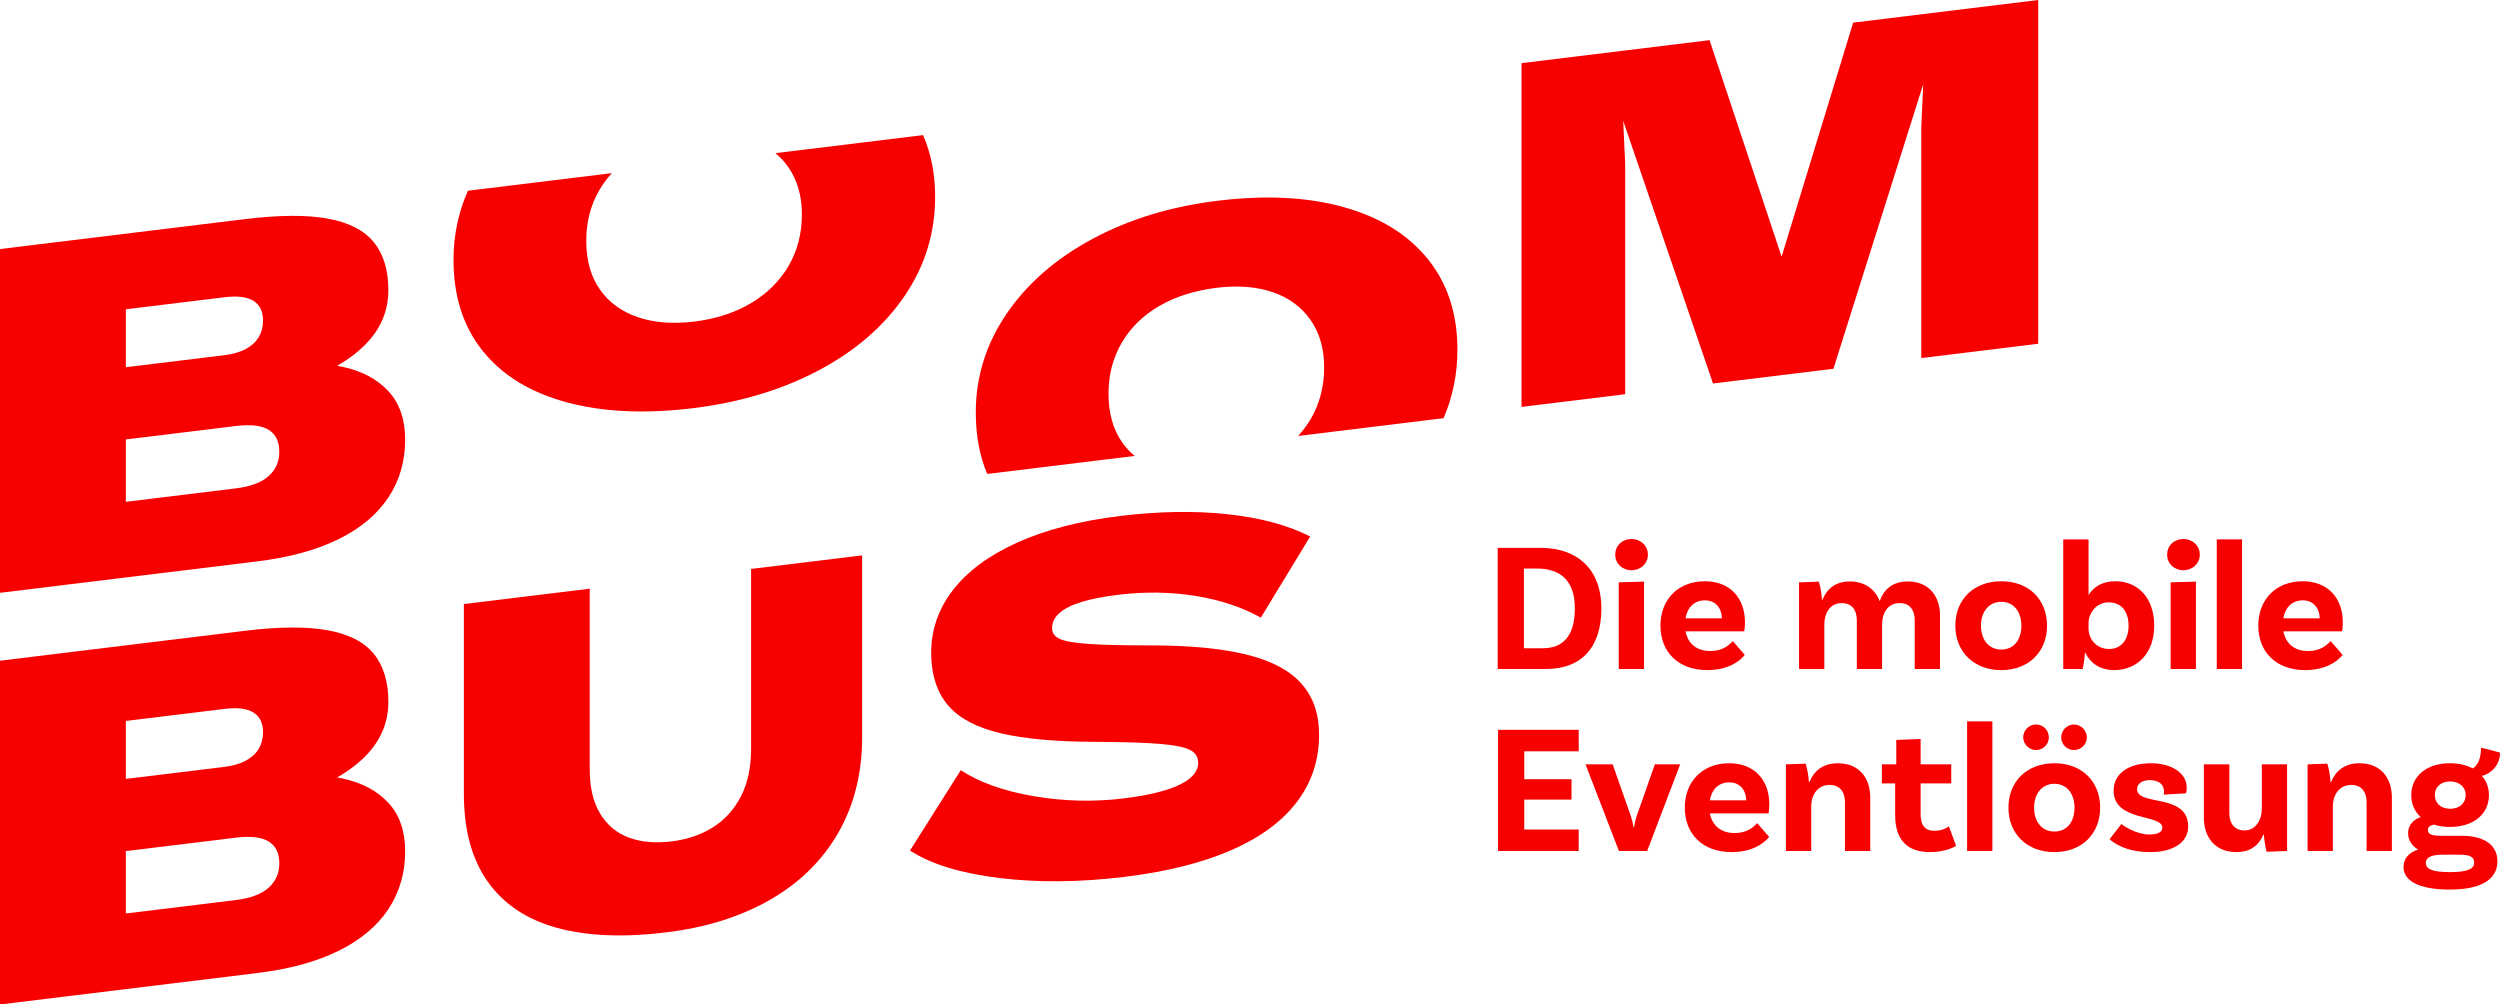
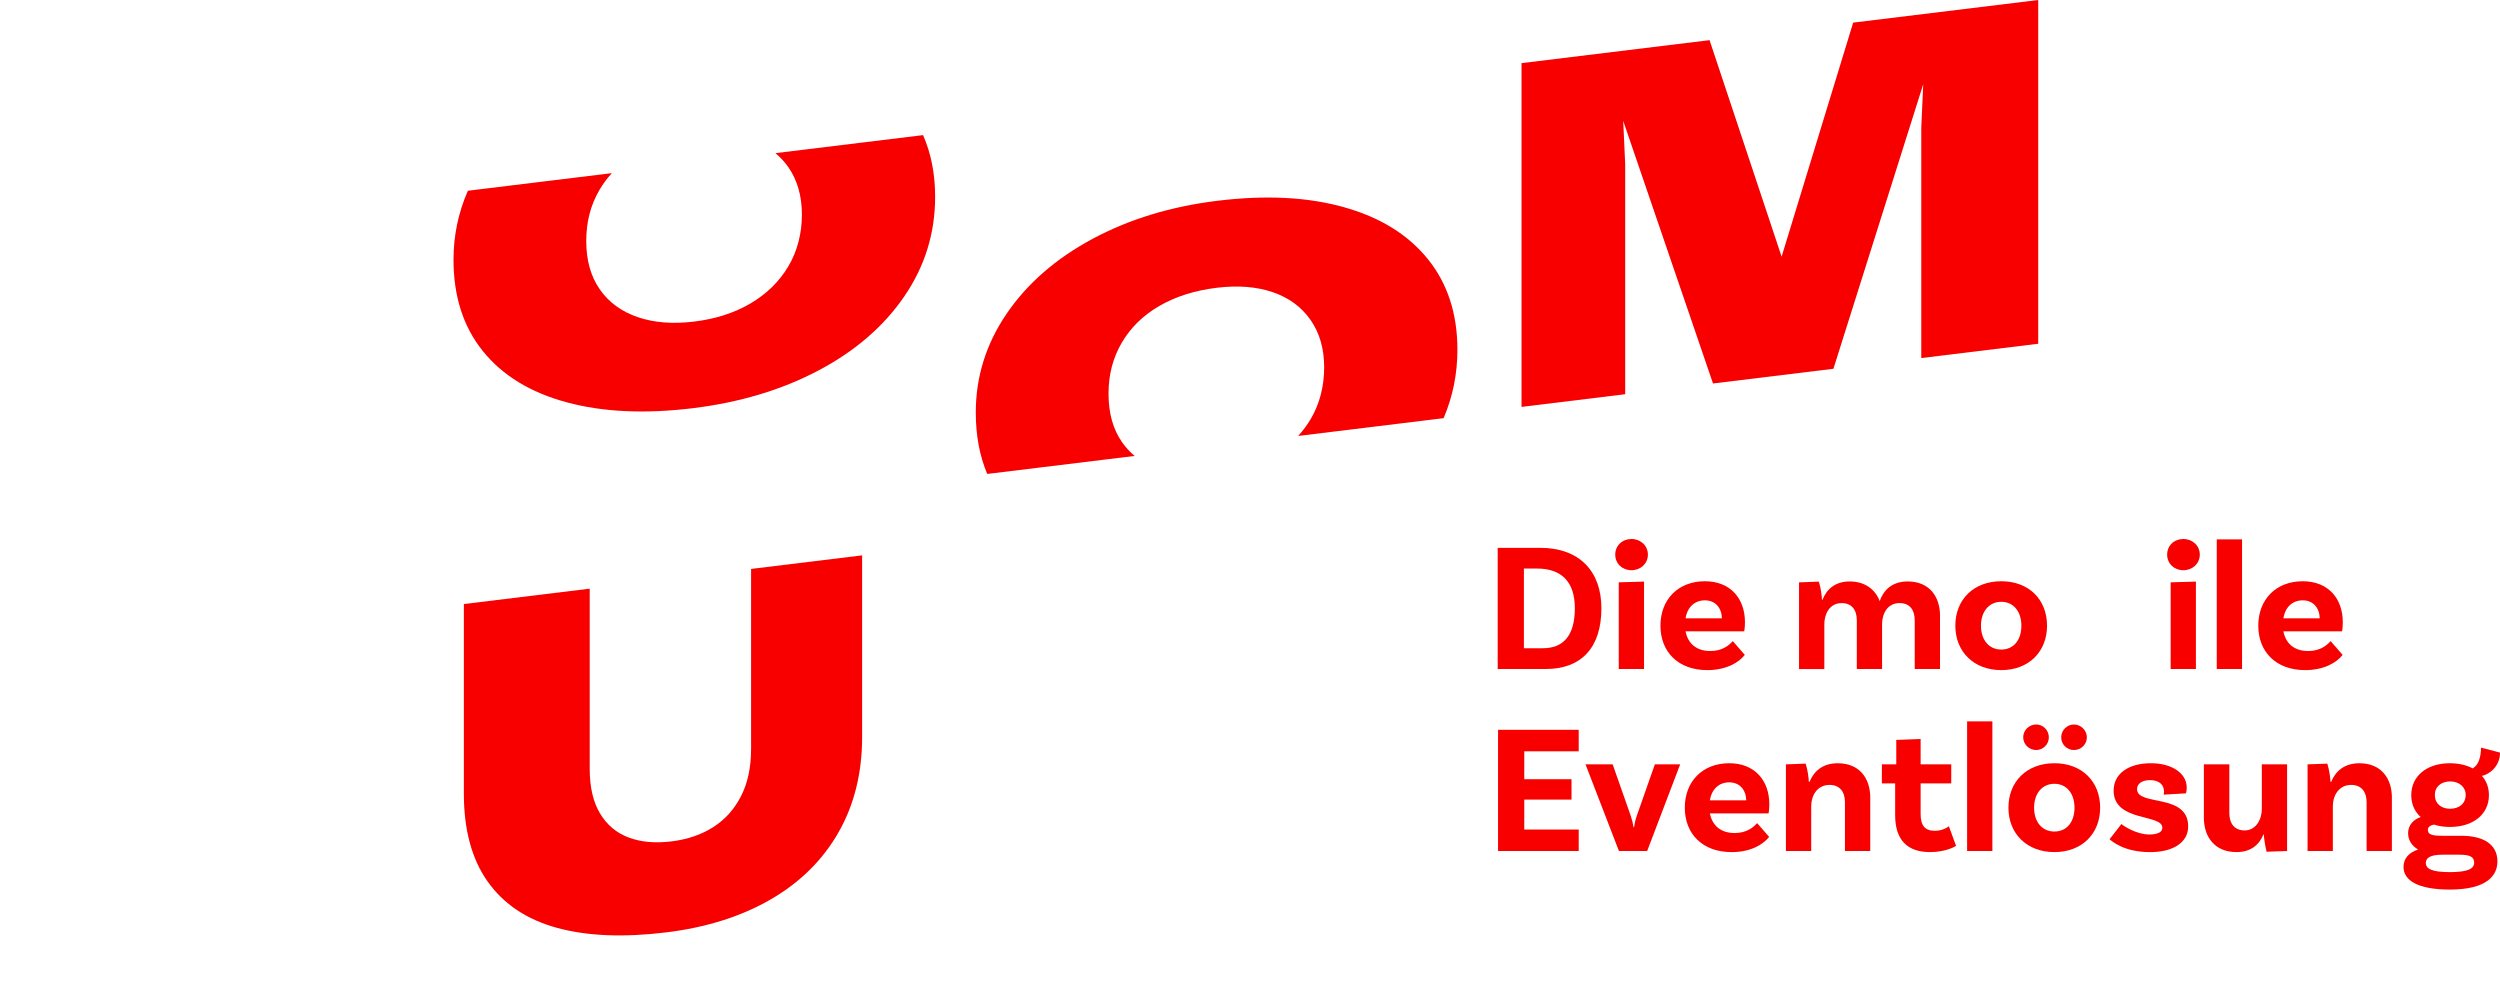
<svg xmlns="http://www.w3.org/2000/svg" width="112" height="45" viewBox="0 0 112 45" fill="none">
  <g clip-path="url(#clip0_147_388)">
-     <path d="M15.343 34.875C15.264 34.859 15.184 34.844 15.104 34.83C15.656 34.513 16.117 34.156 16.482 33.758C17.093 33.089 17.399 32.315 17.399 31.435C17.399 30.555 17.181 29.826 16.747 29.293C16.312 28.759 15.623 28.407 14.68 28.236C13.736 28.065 12.505 28.073 10.988 28.258L0 29.6V45.001L3.206 44.609L5.638 44.312L11.518 43.593C12.962 43.417 14.178 43.085 15.166 42.598C16.153 42.111 16.897 41.487 17.399 40.73C17.9 39.972 18.151 39.109 18.151 38.141C18.151 37.232 17.9 36.507 17.399 35.967C16.898 35.426 16.213 35.063 15.343 34.876V34.875ZM11.352 31.92C11.64 32.098 11.784 32.392 11.784 32.802C11.784 33.081 11.721 33.327 11.595 33.54C11.47 33.754 11.278 33.931 11.021 34.072C10.763 34.214 10.442 34.308 10.059 34.355L5.638 34.895V32.298L10.059 31.759C10.634 31.688 11.065 31.742 11.352 31.919V31.92ZM12.038 39.767C11.721 40.055 11.231 40.24 10.567 40.321L5.638 40.924V38.129L10.567 37.527C11.231 37.446 11.721 37.504 12.038 37.699C12.354 37.895 12.513 38.221 12.513 38.675C12.513 39.129 12.354 39.479 12.038 39.767Z" fill="#F80000" />
    <path d="M33.648 33.562C33.648 34.384 33.496 35.088 33.194 35.675C32.892 36.262 32.476 36.724 31.946 37.059C31.415 37.396 30.796 37.606 30.089 37.694C29.351 37.784 28.71 37.726 28.165 37.521C27.62 37.317 27.192 36.958 26.883 36.446C26.574 35.934 26.419 35.268 26.419 34.446V26.372L20.781 27.061V35.552C20.781 37.181 21.138 38.498 21.853 39.502C22.568 40.508 23.6 41.196 24.948 41.566C26.298 41.937 27.929 42.005 29.846 41.771C31.643 41.551 33.202 41.059 34.521 40.297C35.84 39.535 36.854 38.534 37.561 37.297C38.269 36.059 38.623 34.633 38.623 33.02V24.88L33.649 25.488V33.562L33.648 33.562Z" fill="#F80000" />
-     <path d="M55.921 29.345C54.838 29.067 53.434 28.923 51.71 28.914C50.368 28.916 49.381 28.894 48.748 28.847C48.114 28.8 47.686 28.724 47.465 28.618C47.244 28.514 47.133 28.351 47.133 28.131C47.133 27.882 47.244 27.659 47.465 27.463C47.686 27.267 48.014 27.102 48.449 26.969C48.883 26.835 49.433 26.727 50.096 26.647C51.29 26.501 52.443 26.517 53.556 26.697C54.669 26.876 55.645 27.201 56.486 27.67L58.696 24.034C57.694 23.525 56.456 23.193 54.983 23.035C53.509 22.878 51.902 22.906 50.163 23.118C48.38 23.336 46.851 23.732 45.576 24.305C44.3 24.88 43.332 25.599 42.669 26.465C42.005 27.33 41.688 28.312 41.718 29.408C41.747 30.329 42.008 31.07 42.503 31.633C42.996 32.197 43.778 32.603 44.846 32.854C45.914 33.104 47.334 33.231 49.102 33.235C50.369 33.242 51.324 33.272 51.965 33.326C52.606 33.379 53.051 33.468 53.302 33.592C53.553 33.715 53.678 33.909 53.678 34.173C53.678 34.437 53.549 34.673 53.291 34.88C53.033 35.088 52.658 35.266 52.164 35.414C51.67 35.562 51.062 35.68 50.34 35.769C48.999 35.933 47.654 35.899 46.305 35.668C44.957 35.437 43.869 35.049 43.044 34.504L40.767 38.104C41.696 38.71 43.026 39.119 44.758 39.333C46.489 39.546 48.365 39.53 50.384 39.283C52.256 39.054 53.841 38.659 55.138 38.097C56.435 37.535 57.419 36.818 58.089 35.943C58.759 35.069 59.095 34.06 59.095 32.916C59.095 31.992 58.836 31.235 58.321 30.646C57.805 30.056 57.006 29.622 55.922 29.344L55.921 29.345Z" fill="#F80000" />
-     <path d="M15.343 16.433C15.264 16.416 15.184 16.401 15.104 16.387C15.656 16.07 16.117 15.713 16.482 15.315C17.093 14.646 17.399 13.872 17.399 12.992C17.399 12.112 17.181 11.383 16.747 10.85C16.312 10.316 15.623 9.964 14.68 9.793C13.736 9.623 12.505 9.63 10.988 9.815L0 11.157V26.558L3.206 26.166L5.638 25.869L11.518 25.151C12.962 24.974 14.178 24.642 15.166 24.155C16.153 23.668 16.897 23.045 17.399 22.287C17.9 21.529 18.151 20.666 18.151 19.698C18.151 18.789 17.9 18.064 17.399 17.524C16.898 16.984 16.213 16.62 15.343 16.433V16.433ZM11.352 13.477C11.64 13.655 11.784 13.949 11.784 14.359C11.784 14.638 11.721 14.884 11.595 15.097C11.47 15.311 11.278 15.488 11.021 15.63C10.763 15.771 10.442 15.865 10.059 15.912L5.638 16.452V13.856L10.059 13.316C10.634 13.245 11.065 13.3 11.352 13.477V13.477ZM12.038 21.325C11.721 21.613 11.231 21.797 10.567 21.879L5.638 22.481V19.687L10.567 19.085C11.231 19.004 11.721 19.061 12.038 19.257C12.354 19.453 12.513 19.778 12.513 20.233C12.513 20.687 12.354 21.037 12.038 21.325Z" fill="#F80000" />
    <path d="M83.022 1.013L79.816 11.499L76.588 1.799L68.165 2.828V18.229L72.808 17.661V7.343L72.72 5.416L76.743 17.18L82.137 16.521L86.16 3.775L86.073 5.722V16.041L91.312 15.4V0L83.022 1.013Z" fill="#F80000" />
    <path d="M34.739 6.861C34.957 7.043 35.151 7.251 35.317 7.489C35.722 8.07 35.925 8.778 35.925 9.615C35.925 10.451 35.722 11.253 35.317 11.933C34.911 12.614 34.348 13.166 33.626 13.592C32.903 14.017 32.063 14.289 31.105 14.406C30.147 14.523 29.303 14.458 28.574 14.209C27.844 13.961 27.277 13.546 26.872 12.965C26.466 12.384 26.264 11.661 26.264 10.796C26.264 9.93 26.463 9.18 26.86 8.501C27.018 8.232 27.203 7.985 27.412 7.757L20.961 8.545C20.535 9.518 20.317 10.547 20.317 11.633C20.317 13.276 20.755 14.641 21.632 15.729C22.509 16.818 23.758 17.582 25.38 18.021C27.001 18.461 28.888 18.55 31.039 18.287C33.146 18.029 35.022 17.466 36.665 16.598C38.309 15.73 39.591 14.624 40.512 13.279C41.433 11.934 41.894 10.448 41.894 8.82C41.894 7.793 41.712 6.871 41.353 6.053L34.738 6.861L34.739 6.861Z" fill="#F80000" />
    <path d="M50.83 20.425C50.618 20.247 50.43 20.043 50.27 19.813C49.864 19.232 49.662 18.509 49.662 17.643C49.662 16.778 49.861 16.027 50.258 15.348C50.657 14.669 51.22 14.12 51.95 13.7C52.679 13.281 53.531 13.012 54.503 12.893C55.461 12.776 56.301 12.843 57.024 13.091C57.746 13.34 58.309 13.755 58.715 14.337C59.12 14.918 59.323 15.626 59.323 16.463C59.323 17.299 59.12 18.101 58.715 18.781C58.554 19.051 58.367 19.3 58.156 19.531L64.673 18.734C65.083 17.775 65.292 16.753 65.292 15.668C65.292 14.054 64.85 12.7 63.966 11.605C63.082 10.511 61.829 9.736 60.208 9.282C58.586 8.827 56.7 8.731 54.548 8.994C52.456 9.25 50.588 9.819 48.944 10.702C47.3 11.585 46.018 12.702 45.097 14.054C44.176 15.406 43.715 16.881 43.715 18.48C43.715 19.506 43.886 20.423 44.228 21.233L50.831 20.426L50.83 20.425Z" fill="#F80000" />
    <path d="M71.743 27.249C71.743 29.034 70.826 29.971 69.255 29.971H67.097V24.543H68.999C70.776 24.543 71.743 25.612 71.743 27.249V27.249ZM70.553 27.249C70.553 26.048 69.941 25.471 68.858 25.471H68.271V29.041H69.115C69.991 29.041 70.553 28.532 70.553 27.248V27.249Z" fill="#F80000" />
    <path d="M73.091 25.546C72.686 25.546 72.363 25.258 72.363 24.846C72.363 24.435 72.686 24.147 73.091 24.147C73.496 24.147 73.826 24.443 73.826 24.846C73.826 25.249 73.496 25.546 73.091 25.546ZM72.52 26.088L73.653 26.056V29.971H72.52V26.088Z" fill="#F80000" />
    <path d="M77.629 28.721L78.166 29.338C77.902 29.684 77.331 30.021 76.488 30.021C75.174 30.021 74.388 29.198 74.388 28.03C74.388 26.862 75.174 26.04 76.381 26.04C77.521 26.04 78.174 26.813 78.174 27.874C78.174 28.121 78.141 28.285 78.141 28.285H75.513C75.612 28.804 75.976 29.166 76.62 29.166C77.174 29.166 77.464 28.902 77.629 28.722V28.721ZM75.513 27.701H77.141C77.133 27.24 76.852 26.895 76.381 26.895C75.934 26.895 75.596 27.183 75.513 27.701Z" fill="#F80000" />
    <path d="M86.912 27.594V29.971H85.78V27.791C85.78 27.323 85.556 27.018 85.102 27.018C84.54 27.018 84.317 27.52 84.317 27.965V29.972H83.185V27.792C83.185 27.323 82.962 27.019 82.507 27.019C81.953 27.019 81.73 27.521 81.73 27.965V29.973H80.597V26.09L81.482 26.057C81.565 26.287 81.623 26.707 81.623 26.871H81.647C81.829 26.41 82.201 26.049 82.871 26.049C83.541 26.049 84.012 26.402 84.21 26.929C84.384 26.435 84.764 26.049 85.467 26.049C86.418 26.049 86.914 26.707 86.914 27.595L86.912 27.594Z" fill="#F80000" />
    <path d="M91.707 28.03C91.707 29.198 90.889 30.021 89.657 30.021C88.425 30.021 87.599 29.198 87.599 28.03C87.599 26.862 88.417 26.04 89.657 26.04C90.897 26.04 91.707 26.862 91.707 28.03ZM90.558 28.03C90.558 27.405 90.21 26.961 89.657 26.961C89.103 26.961 88.747 27.405 88.747 28.03C88.747 28.655 89.094 29.1 89.657 29.1C90.219 29.1 90.558 28.664 90.558 28.03Z" fill="#F80000" />
-     <path d="M96.509 28.03C96.509 29.255 95.757 30.02 94.716 30.02C94.07 30.02 93.641 29.7 93.418 29.239H93.401C93.401 29.396 93.36 29.733 93.302 29.971H92.434V24.164H93.567V26.657C93.782 26.311 94.153 26.04 94.773 26.04C95.757 26.04 96.509 26.764 96.509 28.03V28.03ZM95.36 28.03C95.36 27.388 95.03 26.985 94.468 26.985C93.905 26.985 93.567 27.479 93.567 27.906V28.162C93.567 28.622 93.905 29.074 94.492 29.074C95.021 29.074 95.36 28.671 95.36 28.03Z" fill="#F80000" />
    <path d="M97.815 25.546C97.41 25.546 97.088 25.258 97.088 24.846C97.088 24.435 97.41 24.147 97.815 24.147C98.22 24.147 98.551 24.443 98.551 24.846C98.551 25.249 98.22 25.546 97.815 25.546ZM97.245 26.088L98.377 26.056V29.971H97.245V26.088Z" fill="#F80000" />
    <path d="M99.311 24.164H100.444V29.971H99.311V24.164Z" fill="#F80000" />
    <path d="M104.412 28.721L104.949 29.338C104.685 29.684 104.114 30.021 103.271 30.021C101.957 30.021 101.171 29.198 101.171 28.03C101.171 26.862 101.957 26.04 103.164 26.04C104.304 26.04 104.957 26.813 104.957 27.874C104.957 28.121 104.924 28.285 104.924 28.285H102.296C102.395 28.804 102.759 29.166 103.403 29.166C103.957 29.166 104.247 28.902 104.412 28.722V28.721ZM102.296 27.701H103.924C103.916 27.24 103.635 26.895 103.164 26.895C102.717 26.895 102.379 27.183 102.296 27.701Z" fill="#F80000" />
    <path d="M68.287 33.658V34.909H70.404V35.822H68.287V37.163H70.726V38.125H67.113V32.696H70.726V33.659H68.287V33.658Z" fill="#F80000" />
    <path d="M75.272 34.242L73.793 38.125H72.528L71.031 34.242H72.247L73.056 36.545C73.123 36.751 73.148 36.85 73.18 37.055H73.205C73.246 36.834 73.263 36.727 73.329 36.545L74.138 34.242H75.271H75.272Z" fill="#F80000" />
    <path d="M78.72 36.875L79.257 37.492C78.992 37.837 78.422 38.175 77.579 38.175C76.265 38.175 75.479 37.352 75.479 36.184C75.479 35.016 76.265 34.193 77.472 34.193C78.612 34.193 79.265 34.967 79.265 36.028C79.265 36.275 79.232 36.439 79.232 36.439H76.603C76.703 36.958 77.067 37.32 77.711 37.32C78.265 37.32 78.555 37.056 78.72 36.876V36.875ZM76.603 35.855H78.232C78.224 35.394 77.942 35.049 77.472 35.049C77.025 35.049 76.686 35.337 76.603 35.855Z" fill="#F80000" />
    <path d="M83.787 35.74V38.126H82.654V35.938C82.654 35.477 82.423 35.164 81.968 35.164C81.39 35.164 81.142 35.666 81.142 36.119V38.126H80.009V34.243L80.894 34.211C80.977 34.466 81.035 34.86 81.035 35.025H81.068C81.258 34.564 81.638 34.194 82.333 34.194C83.3 34.194 83.788 34.86 83.788 35.74L83.787 35.74Z" fill="#F80000" />
    <path d="M87.631 37.895C87.631 37.895 87.218 38.174 86.466 38.174C85.441 38.174 84.903 37.623 84.903 36.521V35.097H84.308V34.242H84.953V33.148L86.044 33.107V34.242H87.416V35.097H86.044V36.471C86.044 36.989 86.242 37.22 86.681 37.22C87.078 37.22 87.309 37.014 87.309 37.014L87.632 37.895H87.631Z" fill="#F80000" />
    <path d="M88.127 32.317H89.259V38.125H88.127V32.317Z" fill="#F80000" />
    <path d="M94.087 36.184C94.087 37.352 93.269 38.174 92.037 38.174C90.805 38.174 89.978 37.352 89.978 36.184C89.978 35.016 90.797 34.193 92.037 34.193C93.276 34.193 94.087 35.016 94.087 36.184ZM90.639 33.033C90.639 32.72 90.896 32.457 91.218 32.457C91.54 32.457 91.788 32.72 91.788 33.033C91.788 33.345 91.532 33.601 91.218 33.601C90.904 33.601 90.639 33.345 90.639 33.033ZM92.938 36.184C92.938 35.558 92.59 35.114 92.037 35.114C91.483 35.114 91.127 35.558 91.127 36.184C91.127 36.809 91.474 37.253 92.037 37.253C92.599 37.253 92.938 36.817 92.938 36.184ZM92.342 33.033C92.342 32.72 92.599 32.457 92.913 32.457C93.227 32.457 93.491 32.72 93.491 33.033C93.491 33.345 93.235 33.601 92.913 33.601C92.591 33.601 92.342 33.345 92.342 33.033Z" fill="#F80000" />
    <path d="M96.947 35.46C96.947 35.147 96.716 34.95 96.319 34.95C95.947 34.95 95.74 35.123 95.74 35.353C95.74 36.134 98.022 35.517 98.03 37.015C98.039 37.714 97.394 38.175 96.327 38.175C95.145 38.175 94.608 37.681 94.509 37.599L95.038 36.916C95.12 36.99 95.7 37.385 96.286 37.385C96.683 37.385 96.873 37.27 96.873 37.081C96.873 36.455 94.691 36.834 94.691 35.419C94.691 34.662 95.352 34.193 96.361 34.193C97.303 34.193 97.965 34.646 97.965 35.279C97.965 35.435 97.932 35.542 97.932 35.542L96.931 35.6C96.94 35.567 96.948 35.517 96.948 35.46H96.947Z" fill="#F80000" />
    <path d="M102.461 34.242V38.125L101.544 38.158C101.478 37.903 101.42 37.508 101.42 37.384H101.403C101.213 37.837 100.849 38.174 100.196 38.174C99.229 38.174 98.733 37.508 98.733 36.627V34.242H99.874V36.43C99.874 36.89 100.105 37.203 100.56 37.203C101.072 37.203 101.329 36.701 101.329 36.248V34.241H102.461V34.242Z" fill="#F80000" />
    <path d="M107.156 35.74V38.126H106.024V35.938C106.024 35.477 105.792 35.164 105.338 35.164C104.759 35.164 104.511 35.666 104.511 36.119V38.126H103.379V34.243L104.264 34.211C104.346 34.466 104.404 34.86 104.404 35.025H104.437C104.628 34.564 105.008 34.194 105.702 34.194C106.669 34.194 107.157 34.86 107.157 35.74L107.156 35.74Z" fill="#F80000" />
    <path d="M111.884 38.594C111.884 39.211 111.429 39.853 109.752 39.853C108.322 39.853 107.677 39.441 107.677 38.841C107.677 38.454 107.925 38.191 108.33 38.059C108.057 37.895 107.883 37.648 107.883 37.327C107.883 36.949 108.14 36.71 108.446 36.603C108.173 36.356 108.024 36.019 108.024 35.624C108.024 34.777 108.71 34.193 109.752 34.193C110.149 34.193 110.496 34.276 110.777 34.423C111.041 34.275 111.149 33.905 111.149 33.494L112.001 33.716C112.001 34.325 111.537 34.687 111.19 34.76C111.397 34.99 111.504 35.287 111.504 35.624C111.504 36.471 110.81 37.047 109.761 37.047C109.496 37.047 109.257 37.015 109.041 36.94C108.859 36.982 108.769 37.055 108.769 37.179C108.769 37.376 108.934 37.443 109.397 37.443H110.273C111.224 37.443 111.885 37.804 111.885 38.594H111.884ZM110.842 38.644C110.842 38.372 110.627 38.29 110.165 38.29H109.429C108.867 38.29 108.677 38.438 108.677 38.66C108.677 38.931 108.966 39.071 109.752 39.071C110.537 39.071 110.843 38.931 110.843 38.644H110.842ZM109.752 36.233C110.182 36.233 110.454 35.994 110.463 35.633C110.471 35.27 110.19 35.016 109.777 35.007C109.363 35.007 109.082 35.246 109.082 35.607C109.074 35.977 109.339 36.224 109.752 36.233Z" fill="#F80000" />
  </g>
  <defs>
    <clipPath id="clip0_147_388">
      <rect width="112" height="45" fill="white" />
    </clipPath>
  </defs>
</svg>